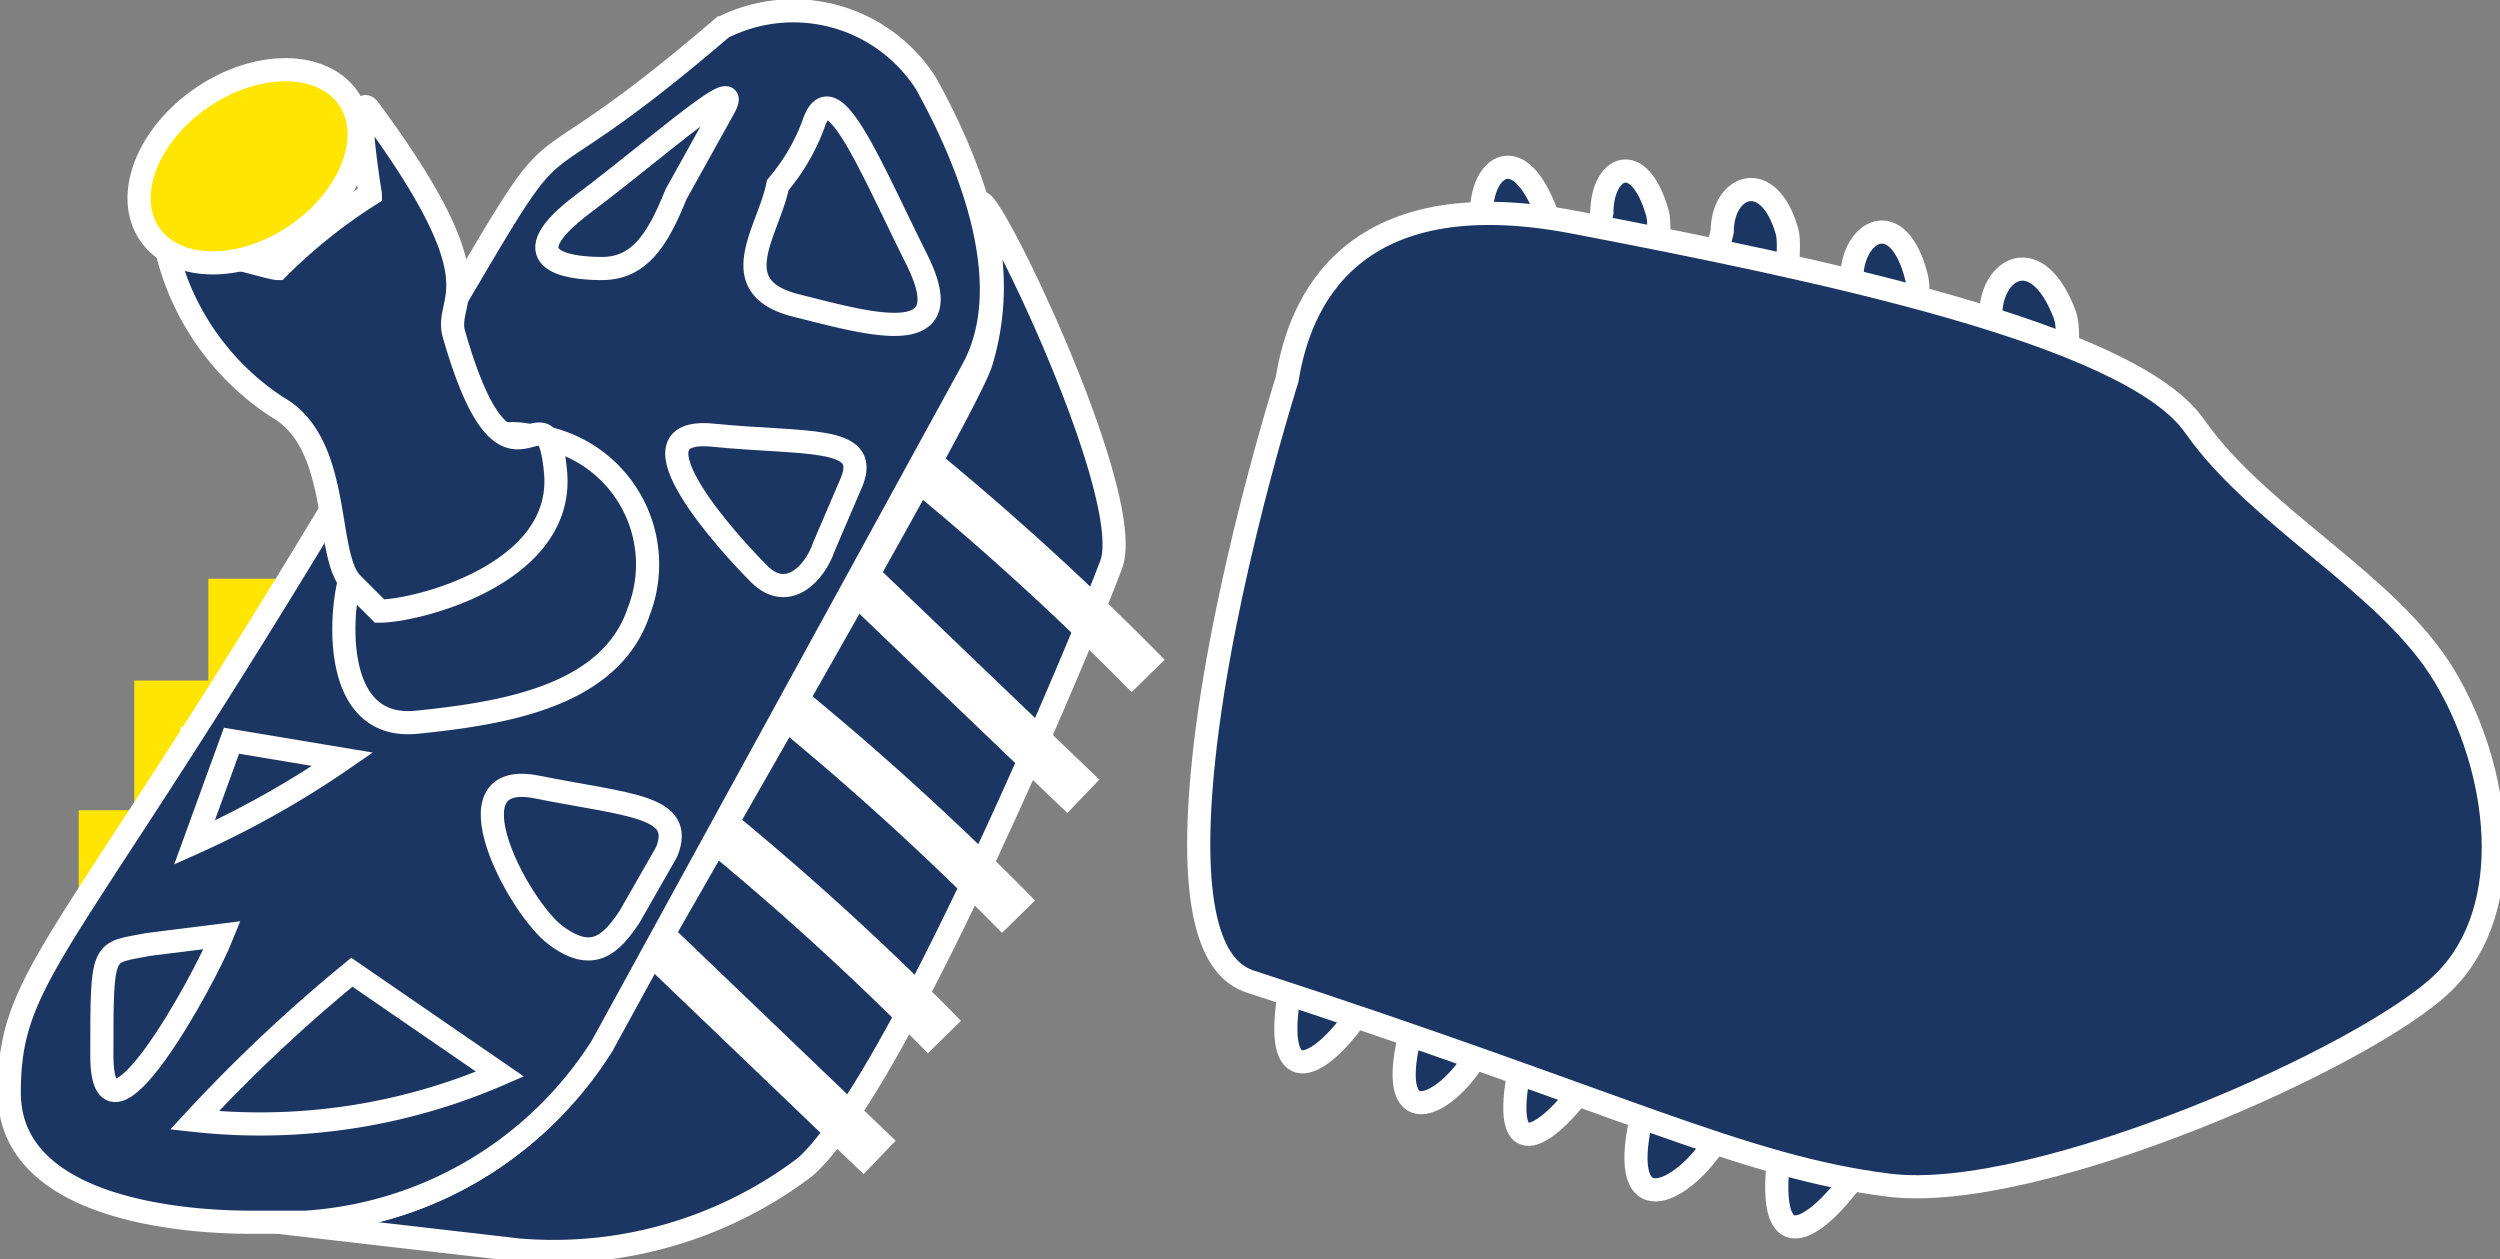
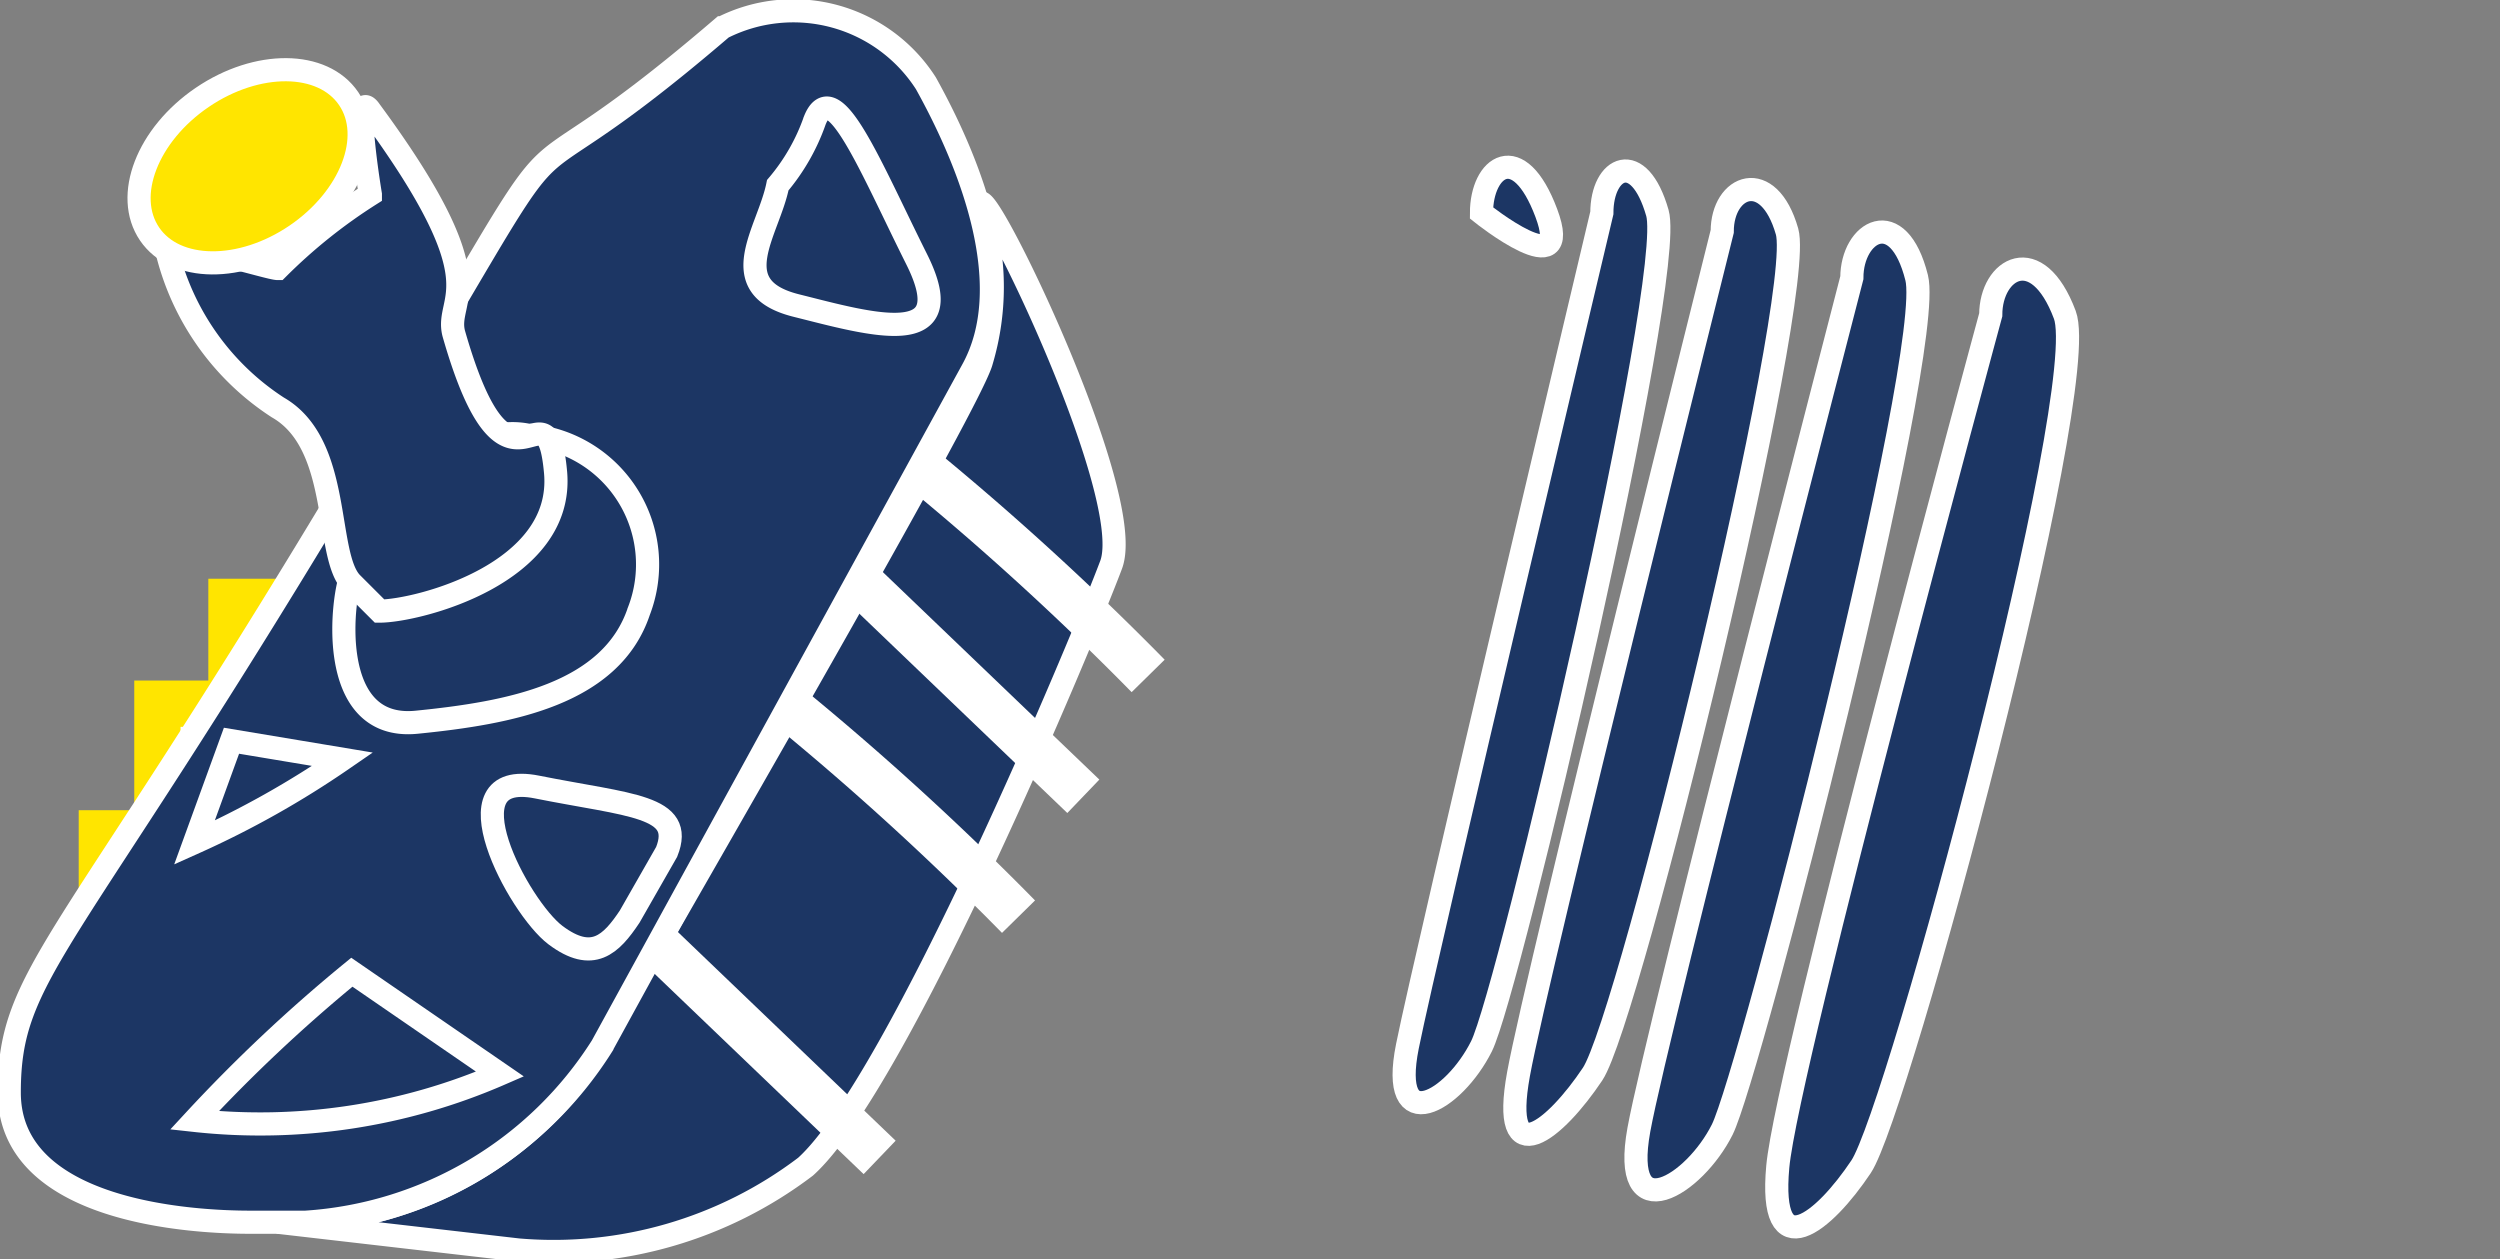
<svg xmlns="http://www.w3.org/2000/svg" viewBox="0 0 27 13.6">
  <rect x="0" y="0" width="27" height="13.6" fill="#808080" stroke="none" />
  <title>Fermacopertone</title>
-   <path d="M17.6,9.1c0-.5.4-.8.7,0s-1.6,8-2,8.6-.9.9-.8,0S17.6,9.1,17.6,9.1Z" transform="translate(-1.6 -6.8)" fill="#1c3664" stroke="#fff" stroke-miterlimit="10" stroke-width="0.25" />
+   <path d="M17.6,9.1c0-.5.4-.8.7,0S17.6,9.1,17.6,9.1Z" transform="translate(-1.6 -6.8)" fill="#1c3664" stroke="#fff" stroke-miterlimit="10" stroke-width="0.25" />
  <path d="M18.9,9.1c0-.5.4-.7.6,0s-1.6,8.4-1.9,9-1,1-.8,0S18.9,9.1,18.9,9.1Z" transform="translate(-1.6 -6.8)" fill="#1c3664" stroke="#fff" stroke-miterlimit="10" stroke-width="0.25" />
  <path d="M20.2,9.3c0-.5.5-.7.7,0s-1.7,8.5-2.1,9.1-1,1.1-.8,0S20.2,9.3,20.2,9.3Z" transform="translate(-1.6 -6.8)" fill="#1c3664" stroke="#fff" stroke-miterlimit="10" stroke-width="0.25" />
  <path d="M21.6,9.8c0-.5.5-.8.7,0s-1.8,8.6-2.1,9.2-1.1,1.1-.9,0S21.6,9.8,21.6,9.8Z" transform="translate(-1.6 -6.8)" fill="#1c3664" stroke="#fff" stroke-miterlimit="10" stroke-width="0.25" />
  <path d="M23.1,10.2c0-.5.5-.8.8,0s-1.8,8.6-2.2,9.2-1,1.1-.9,0S23.1,10.2,23.1,10.2Z" transform="translate(-1.6 -6.8)" fill="#1c3664" stroke="#fff" stroke-miterlimit="10" stroke-width="0.25" />
  <path d="M2.7,16.7v-.9h.7Z" transform="translate(-1.6 -6.8)" fill="#fff" stroke="#ffe500" stroke-miterlimit="10" stroke-width="0.5" />
  <polygon points="1.7 8.7 1.7 7.6 2.7 7.6 1.7 8.7" fill="#fff" stroke="#ffe500" stroke-miterlimit="10" stroke-width="0.5" />
  <polygon points="2.5 7.5 2.5 6.5 3.5 6.5 2.5 7.5" fill="#1c3664" stroke="#ffe500" stroke-miterlimit="10" stroke-width="0.5" />
  <path d="M4.6,20a4,4,0,0,0,3.7-2.3c1.2-2.1,3.8-6.6,3.9-7a2.8,2.8,0,0,0,0-1.6c-.2-.8,1.7,3,1.4,3.8s-2.3,5.6-3.3,6.5a4.5,4.5,0,0,1-3.1.9Z" transform="translate(-1.6 -6.8)" fill="#1c3664" stroke="#fff" stroke-miterlimit="10" stroke-width="0.25" />
-   <path d="M15.5,10.9c.1-.6.5-2.2,3.1-1.7s6,1.2,6.7,2.2,2.1,1.7,2.7,2.7.8,2.5,0,3.3-4.4,2.4-6,2.2-2.9-.9-6.9-2.2c-.3-.1-.7-.5-.5-2.4S15.5,10.9,15.5,10.9Z" transform="translate(-1.6 -6.8)" fill="#1c3664" stroke="#fff" stroke-miterlimit="10" stroke-width="0.25" />
  <path d="M4.3,20c-.6,0-2.6-.1-2.6-1.4s.6-1.5,3.6-6.5,1.3-2.6,4.1-5a1.7,1.7,0,0,1,2.2.6c.5.9,1,2.2.5,3.1l-4,7.3A4.1,4.1,0,0,1,4.9,20Z" transform="translate(-1.6 -6.8)" fill="#1c3664" stroke="#fff" stroke-miterlimit="10" stroke-width="0.25" />
  <path d="M8.7,17l2.4,2.3" transform="translate(-1.6 -6.8)" fill="#1c3664" stroke="#fff" stroke-miterlimit="10" stroke-width="0.5" />
-   <path d="M9.4,15.8A31.1,31.1,0,0,1,11.8,18" transform="translate(-1.6 -6.8)" fill="#1c3664" stroke="#fff" stroke-miterlimit="10" stroke-width="0.5" />
  <path d="M10.2,14.5a31.1,31.1,0,0,1,2.4,2.2" transform="translate(-1.6 -6.8)" fill="#1c3664" stroke="#fff" stroke-miterlimit="10" stroke-width="0.5" />
  <path d="M10.9,13.1l2.4,2.3" transform="translate(-1.6 -6.8)" fill="#1c3664" stroke="#fff" stroke-miterlimit="10" stroke-width="0.5" />
  <path d="M11.6,11.9A31.1,31.1,0,0,1,14,14.1" transform="translate(-1.6 -6.8)" fill="#ffe500" stroke="#fff" stroke-miterlimit="10" stroke-width="0.5" />
  <path d="M3.7,18.9a16.9,16.9,0,0,1,1.7-1.6L7,18.4A6.5,6.5,0,0,1,3.7,18.9Z" transform="translate(-1.6 -6.8)" fill="#1c3664" stroke="#fff" stroke-miterlimit="10" stroke-width="0.25" />
-   <path d="M4,16.9c-.2.5-1.3,2.5-1.3,1.3s0-1.1.5-1.2Z" transform="translate(-1.6 -6.8)" fill="#1c3664" stroke="#fff" stroke-miterlimit="10" stroke-width="0.25" />
  <path d="M8.4,16.7c-.2.3-.4.5-.8.2s-1.2-1.8-.2-1.6,1.6.2,1.4.7Z" transform="translate(-1.6 -6.8)" fill="#1c3664" stroke="#fff" stroke-miterlimit="10" stroke-width="0.25" />
  <path d="M3.7,15.9A10.1,10.1,0,0,0,5.3,15l-1.2-.2Z" transform="translate(-1.6 -6.8)" fill="#1c3664" stroke="#fff" stroke-miterlimit="10" stroke-width="0.25" />
-   <path d="M10.5,12.7c-.1.3-.4.6-.7.3s-1.5-1.6-.5-1.5,1.7,0,1.5.5Z" transform="translate(-1.6 -6.8)" fill="#1c3664" stroke="#fff" stroke-miterlimit="10" stroke-width="0.25" />
  <path d="M10,8.8c-.1.5-.6,1.1.2,1.3s1.8.5,1.3-.5-.9-2-1.1-1.5A2.2,2.2,0,0,1,10,8.8Z" transform="translate(-1.6 -6.8)" fill="#1c3664" stroke="#fff" stroke-miterlimit="10" stroke-width="0.25" />
-   <path d="M8.9,8.9c-.2.5-.4.8-.8.8s-1-.1-.2-.7S9.7,7.5,9.4,8Z" transform="translate(-1.6 -6.8)" fill="#1c3664" stroke="#fff" stroke-miterlimit="10" stroke-width="0.25" />
  <path d="M5.4,13c-.1.2-.3,1.7.7,1.6s2.1-.3,2.4-1.2a1.4,1.4,0,0,0-1.2-1.9C6.3,11.3,5.4,13,5.4,13Z" transform="translate(-1.6 -6.8)" fill="#1c3664" stroke="#fff" stroke-miterlimit="10" stroke-width="0.25" />
  <path d="M5.7,13.4c.4,0,2-.4,1.9-1.5s-.5.6-1.1-1.5C6.4,10,7,9.9,5.6,8c-.2-.3,0,.9,0,.9a5.8,5.8,0,0,0-1,.8c-.1,0-1-.3-1.2-.2a2.8,2.8,0,0,0,1.2,1.7c.7.4.5,1.6.8,1.9S5.7,13.4,5.7,13.4Z" transform="translate(-1.6 -6.8)" fill="#1c3664" stroke="#fff" stroke-miterlimit="10" stroke-width="0.25" />
  <ellipse cx="4.3" cy="8.6" rx="1.3" ry="0.9" transform="translate(-5.7 -2.9) rotate(-34.2)" fill="#ffe500" stroke="#fff" stroke-miterlimit="10" stroke-width="0.25" />
</svg>